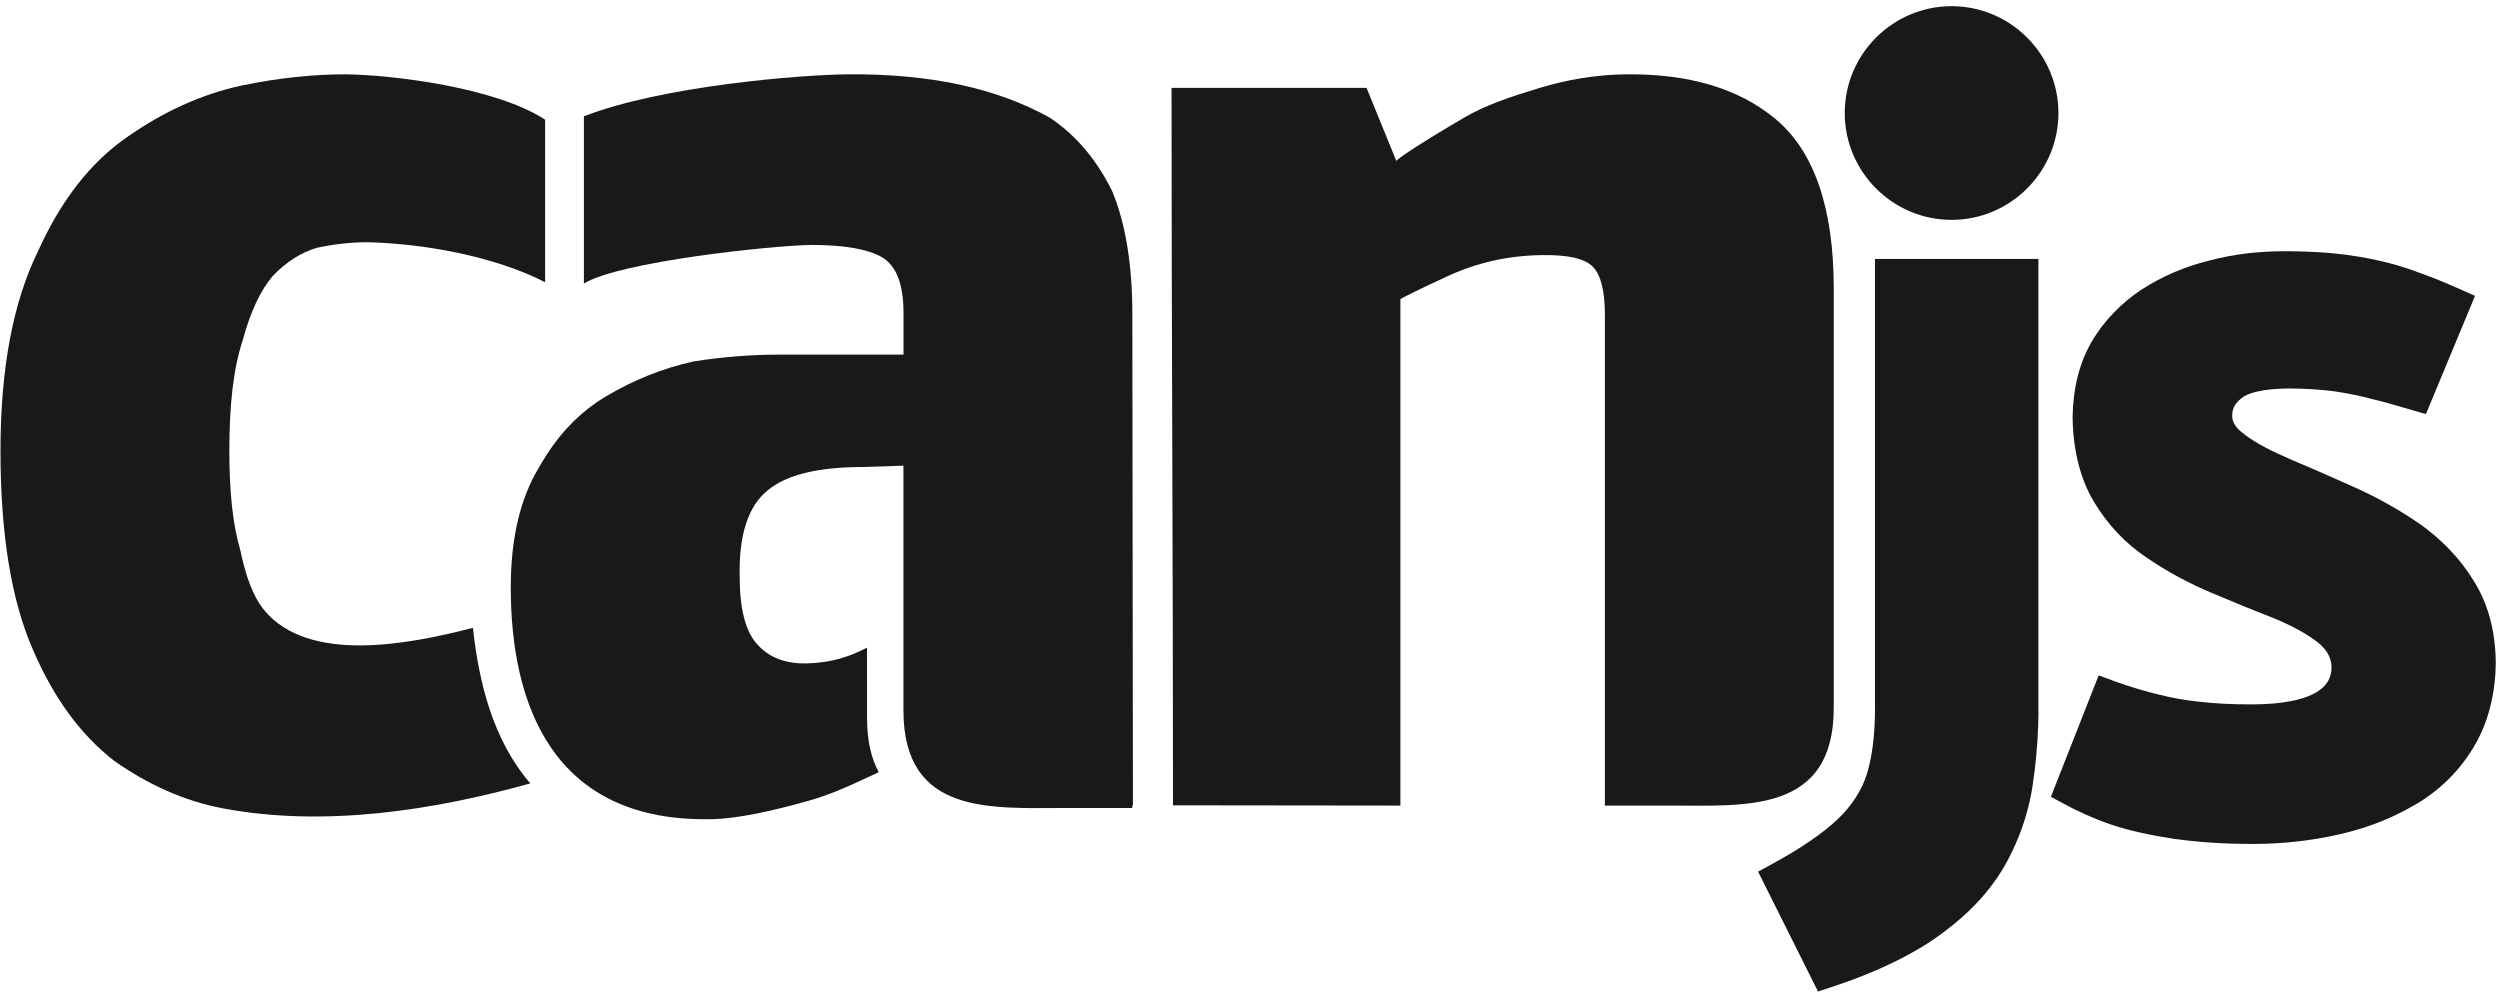
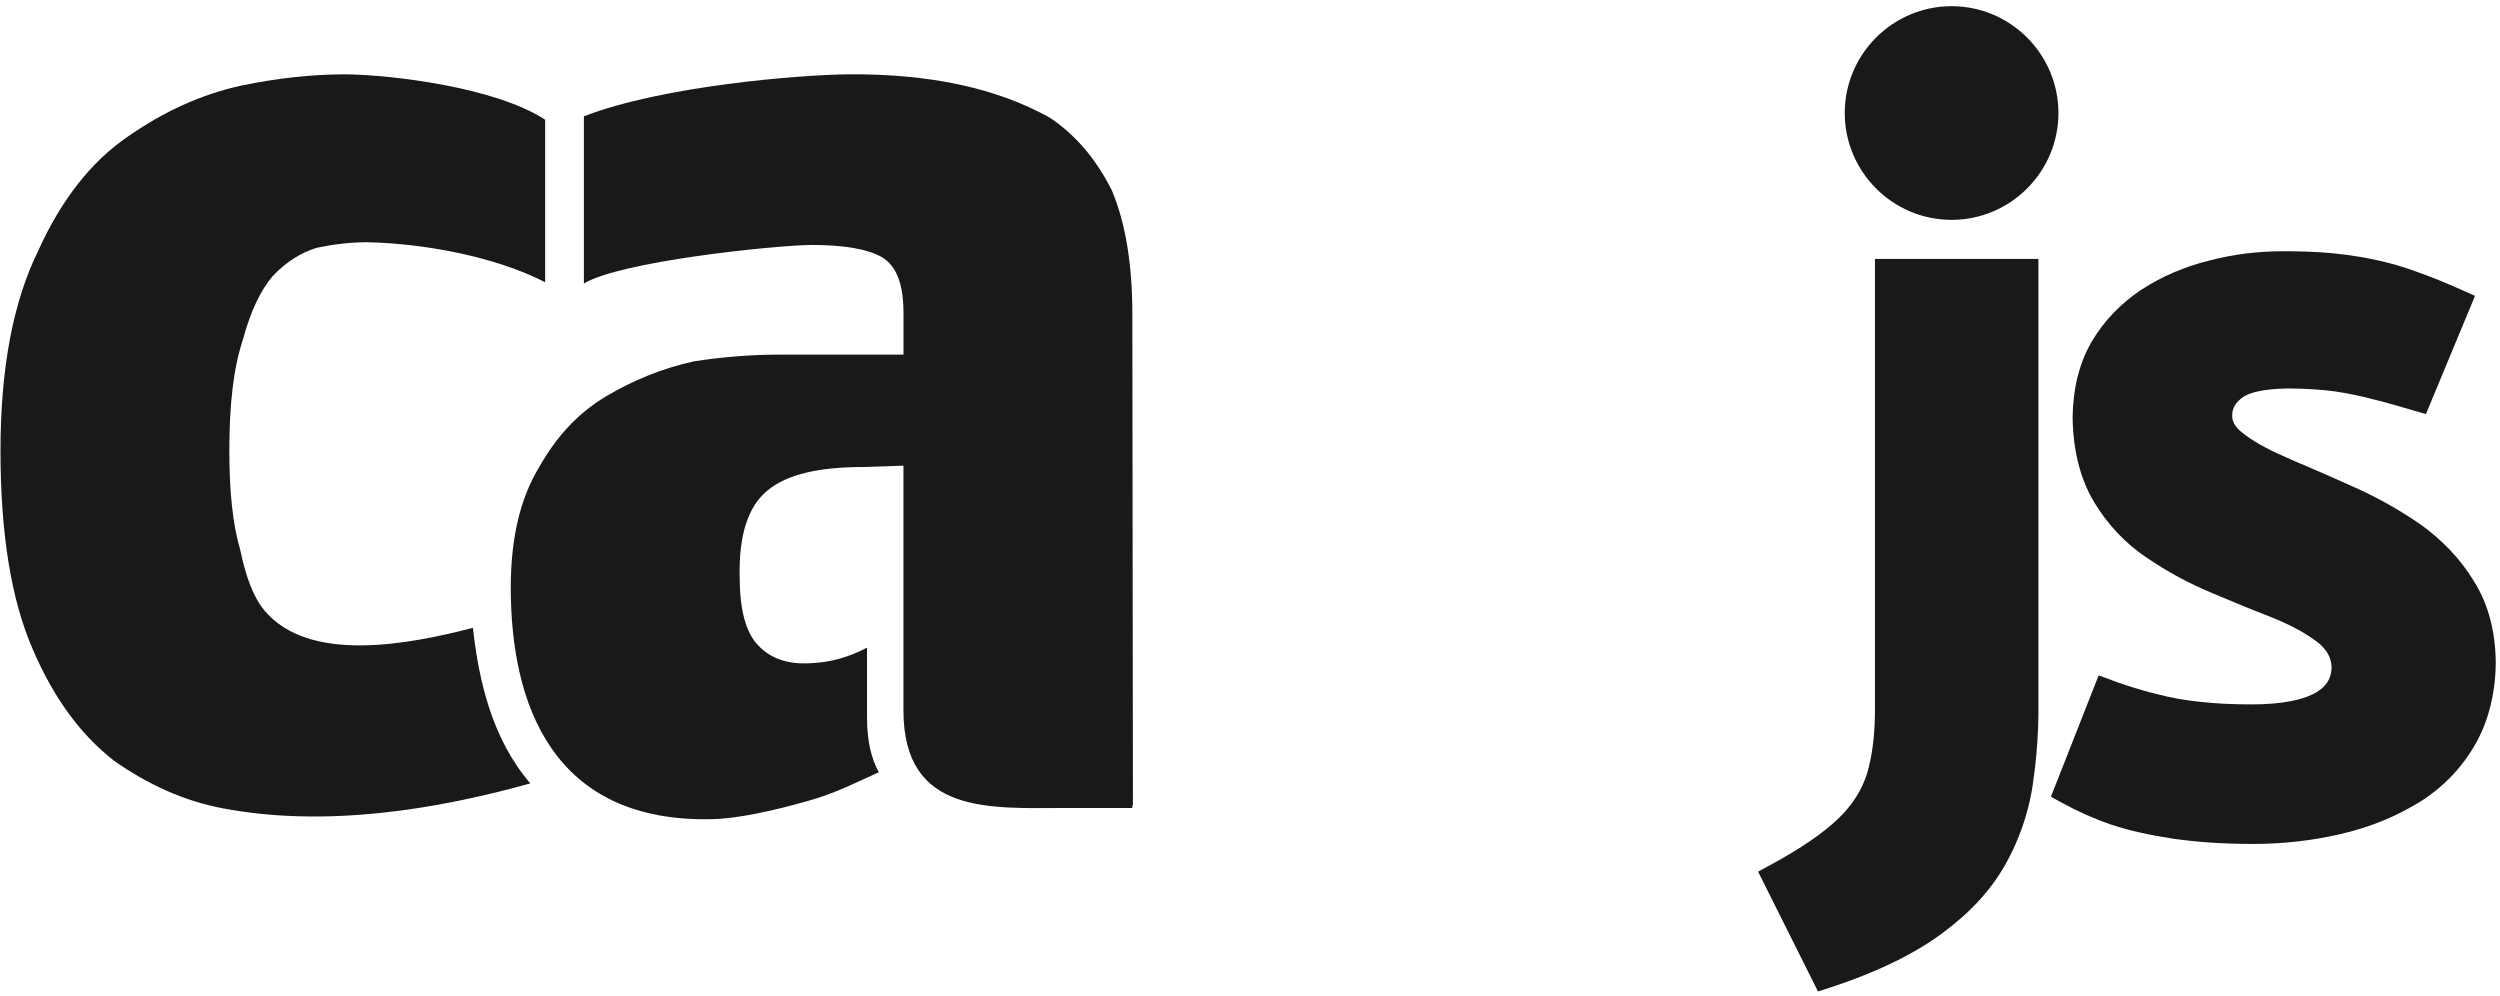
<svg xmlns="http://www.w3.org/2000/svg" width="256px" height="102px" viewBox="0 0 256 102" version="1.1" preserveAspectRatio="xMidYMid">
  <g fill="#1A1918">
    <path d="M185.538,100.279 L180.027,89.258 L181.401,88.511 C182.898,87.696 184.224,86.895 185.381,86.103 C186.499,85.336 187.438,84.593 188.201,83.864 C188.923,83.177 189.539,82.438 190.049,81.637 C190.548,80.855 190.931,80.037 191.199,79.174 L191.198,79.174 L191.201,79.163 C191.269,78.932 191.337,78.669 191.408,78.373 C191.483,78.051 191.546,77.763 191.593,77.508 C191.88,75.96 192.023,74.127 191.996,72.033 L191.996,26.515 L208.733,26.515 L208.733,71.854 C208.738,72.254 208.739,72.656 208.736,73.059 C208.731,73.486 208.723,73.887 208.71,74.264 C208.644,76.305 208.456,78.327 208.161,80.298 L208.161,80.3 C208.099,80.724 208.03,81.124 207.955,81.5 C207.881,81.872 207.792,82.264 207.687,82.674 C207.18,84.679 206.416,86.594 205.413,88.419 L205.407,88.425 C204.665,89.756 203.754,91.014 202.671,92.198 C201.605,93.363 200.343,94.487 198.88,95.567 L198.868,95.58 L198.867,95.58 L198.866,95.578 C198.432,95.897 198.013,96.19 197.607,96.455 C197.188,96.729 196.728,97.011 196.227,97.303 C193.8,98.711 190.892,99.98 187.488,101.096 L186.163,101.529 L185.538,100.279 L185.538,100.279 Z M230.744,86.42 C229.151,86.42 227.697,86.37 226.37,86.282 C225.084,86.195 223.809,86.06 222.558,85.888 L222.526,85.882 C221.348,85.699 220.229,85.495 219.179,85.261 C218.087,85.017 217.082,84.745 216.178,84.438 C215.275,84.129 214.409,83.784 213.577,83.414 C212.767,83.052 211.999,82.668 211.268,82.272 L210.012,81.589 L214.904,69.157 L216.386,69.706 L216.387,69.706 L216.386,69.709 C216.621,69.794 216.838,69.872 217.038,69.941 C217.096,69.962 217.315,70.035 217.684,70.157 C218.821,70.533 219.889,70.838 220.864,71.076 L220.896,71.082 C221.583,71.263 222.299,71.42 223.047,71.554 C223.819,71.691 224.566,71.795 225.293,71.867 L225.33,71.867 C226.073,71.957 226.894,72.022 227.791,72.066 C228.699,72.11 229.629,72.13 230.587,72.13 L230.587,72.13 C232.158,72.13 233.502,72.013 234.63,71.786 C234.883,71.736 235.057,71.699 235.152,71.675 C235.964,71.476 236.637,71.218 237.176,70.905 L237.176,70.904 C237.181,70.901 237.186,70.898 237.191,70.894 L237.194,70.891 L237.195,70.891 L237.196,70.892 C237.334,70.808 237.478,70.707 237.627,70.591 L237.631,70.595 C237.756,70.496 237.875,70.39 237.986,70.276 C238.489,69.761 238.744,69.111 238.752,68.338 C238.738,67.849 238.624,67.409 238.414,67.013 C238.184,66.582 237.838,66.182 237.38,65.81 L237.381,65.81 C236.823,65.376 236.18,64.955 235.449,64.548 C234.696,64.128 233.854,63.725 232.919,63.338 L232.918,63.341 C231.849,62.922 230.807,62.505 229.791,62.092 C228.953,61.75 227.853,61.292 226.487,60.717 C225.296,60.216 224.154,59.671 223.063,59.08 C221.951,58.478 220.871,57.821 219.824,57.102 L219.822,57.106 C218.722,56.372 217.722,55.522 216.817,54.561 C215.919,53.61 215.129,52.563 214.442,51.424 L214.434,51.412 C214.231,51.072 214.042,50.727 213.871,50.374 C213.712,50.048 213.554,49.681 213.396,49.273 C212.658,47.363 212.265,45.179 212.235,42.755 L212.235,42.717 C212.256,41.261 212.421,39.896 212.74,38.611 C213.062,37.307 213.544,36.1 214.193,34.981 L214.199,34.967 C214.834,33.895 215.581,32.918 216.434,32.032 C217.291,31.142 218.237,30.356 219.27,29.668 L219.289,29.662 C220.337,28.978 221.435,28.391 222.589,27.896 C223.742,27.402 224.947,26.999 226.208,26.684 L226.208,26.685 C227.468,26.351 228.739,26.111 230.017,25.955 C231.306,25.799 232.602,25.726 233.901,25.726 L233.904,25.726 C235.445,25.726 236.835,25.776 238.082,25.87 C238.367,25.89 238.574,25.907 238.702,25.918 C239.685,26.006 240.674,26.135 241.664,26.304 L241.672,26.304 C241.992,26.359 242.287,26.413 242.557,26.466 C242.852,26.524 243.136,26.583 243.409,26.643 C244.835,26.956 246.158,27.34 247.375,27.794 C248.235,28.095 249.023,28.397 249.76,28.697 C250.523,29.009 251.269,29.331 251.994,29.654 L253.442,30.296 L248.416,42.4 L247.032,42.005 L247.03,42.004 L247.017,41.998 C245.682,41.605 244.347,41.212 243.11,40.912 L243.066,40.906 C242.395,40.723 241.76,40.572 241.149,40.446 C240.474,40.307 239.79,40.186 239.091,40.075 L239.091,40.076 C238.469,39.992 237.732,39.92 236.862,39.863 C236.035,39.809 235.186,39.779 234.314,39.779 C233.039,39.797 231.978,39.901 231.139,40.095 C230.42,40.261 229.89,40.48 229.554,40.754 L229.535,40.773 L229.528,40.778 C229.41,40.871 229.311,40.956 229.233,41.034 C229.155,41.111 229.079,41.194 229.006,41.286 C228.702,41.671 228.561,42.114 228.576,42.606 L228.577,42.613 C228.581,42.727 228.588,42.815 228.6,42.876 C228.615,42.958 228.637,43.04 228.666,43.122 C228.833,43.603 229.243,44.07 229.893,44.523 L229.937,44.561 C230.499,44.983 231.17,45.393 231.933,45.8 C232.686,46.201 233.578,46.616 234.58,47.048 L234.578,47.053 C235.325,47.369 235.253,47.337 235.442,47.418 C236.221,47.75 236.161,47.723 236.331,47.796 C237.699,48.385 239.291,49.087 241.11,49.902 C242.321,50.446 243.48,51.029 244.586,51.653 C245.7,52.28 246.798,52.968 247.88,53.718 L247.912,53.737 C248.992,54.52 249.992,55.383 250.9,56.34 C251.809,57.297 252.615,58.336 253.301,59.468 L253.301,59.467 C254.039,60.631 254.598,61.914 254.977,63.325 C255.349,64.708 255.546,66.202 255.566,67.813 L255.566,67.869 C255.559,68.376 255.541,68.826 255.511,69.219 C255.485,69.58 255.436,70.013 255.365,70.518 C255.05,72.742 254.368,74.728 253.32,76.474 C252.593,77.686 251.753,78.768 250.796,79.725 C249.827,80.694 248.74,81.543 247.528,82.279 L247.515,82.279 C246.301,83.003 245.049,83.626 243.744,84.146 C242.444,84.664 241.064,85.091 239.589,85.428 C238.144,85.759 236.692,86.006 235.223,86.17 C233.736,86.337 232.247,86.42 230.744,86.42 L230.744,86.42 Z" />
    <path d="M54.304,80.221 C44.387,82.981 33.186,84.741 22.791,82.768 C18.823,82.016 15.164,80.342 11.698,77.915 C8.3,75.28 5.527,71.536 3.378,66.544 C1.159,61.482 0.05,54.688 0.05,46.159 C0.05,37.631 1.367,30.836 3.932,25.637 C6.29,20.437 9.34,16.553 13.084,13.989 C16.759,11.423 20.572,9.689 24.594,8.789 C28.546,7.957 32.151,7.61 35.41,7.61 C40.271,7.674 50.785,8.961 55.822,12.259 L55.822,28.9 C50.635,26.246 43.416,24.937 37.628,24.805 C35.895,24.805 34.162,25.012 32.498,25.359 C30.834,25.844 29.308,26.815 27.922,28.271 C26.674,29.728 25.634,31.946 24.871,34.789 C23.9,37.701 23.484,41.445 23.484,46.159 C23.484,50.319 23.831,53.717 24.594,56.282 C25.148,58.917 25.878,61.078 27.09,62.523 C31.602,67.9 41.61,66.064 48.426,64.288 C49.029,69.756 50.406,75.689 54.304,80.221" />
    <path d="M92.512,47.685 L88.358,47.823 C83.851,47.823 80.592,48.586 78.651,50.181 C76.64,51.776 75.67,54.688 75.739,58.917 C75.739,62.453 76.363,64.81 77.68,66.128 C78.928,67.445 80.662,67.991 82.672,67.931 C85.126,67.856 86.921,67.279 88.782,66.32 C88.783,68.709 88.784,71.097 88.784,73.485 C88.784,75.871 89.223,77.69 89.99,79.076 C87.301,80.293 85.562,81.218 82.645,82.043 C79.051,83.059 75.516,83.808 73.104,83.878 C56.481,84.357 52.303,71.959 52.303,60.165 C52.303,55.104 53.274,51.013 55.216,47.823 C57.019,44.634 59.237,42.277 62.011,40.613 C64.922,38.88 67.904,37.701 71.024,37.007 C74.144,36.522 77.056,36.314 79.76,36.314 L92.518,36.314 L92.518,32.015 C92.518,29.172 91.825,27.232 90.299,26.33 C88.843,25.498 86.416,25.082 83.088,25.082 C79.03,25.138 63.419,26.792 59.791,29.034 L59.791,11.909 C67.891,8.776 81.974,7.657 86.832,7.61 C95.153,7.54 102.016,8.996 107.494,12.047 C110.198,13.85 112.278,16.346 113.872,19.535 C115.259,22.863 115.953,27.093 115.953,32.154 C115.953,48.929 116.012,65.687 116.012,82.46 L115.947,82.459 L115.947,82.737 L109.256,82.737 C101.513,82.737 92.512,83.546 92.512,72.739 C92.512,66.643 92.504,60.548 92.512,54.45 L92.512,47.685" />
-     <path d="M119.966,8.996 L139.934,8.996 L142.985,16.485 C143.054,16.277 145.356,14.728 149.919,12.047 C152.084,10.775 154.72,9.888 157.683,8.996 C160.476,8.155 163.439,7.633 166.628,7.61 C172.868,7.564 177.98,9.003 181.812,12.186 C185.747,15.453 187.775,21.269 187.775,29.519 L187.775,72.494 C187.775,83.3 178.775,82.491 171.031,82.491 L164.34,82.491 L164.34,32.293 C164.34,29.866 163.959,28.168 163.092,27.301 C162.225,26.433 160.457,26.093 157.961,26.122 C154.425,26.162 151.24,26.896 148.255,28.271 C145.07,29.738 143.47,30.56 143.401,30.629 L143.401,82.491 L120.115,82.464 C120.115,57.814 119.966,33.577 119.966,8.996" />
    <path d="M199.842,0.633 C205.868,0.633 210.783,5.548 210.783,11.573 C210.783,17.599 205.868,22.514 199.842,22.514 C193.817,22.514 188.902,17.599 188.902,11.573 C188.902,5.548 193.817,0.633 199.842,0.633" />
  </g>
</svg>